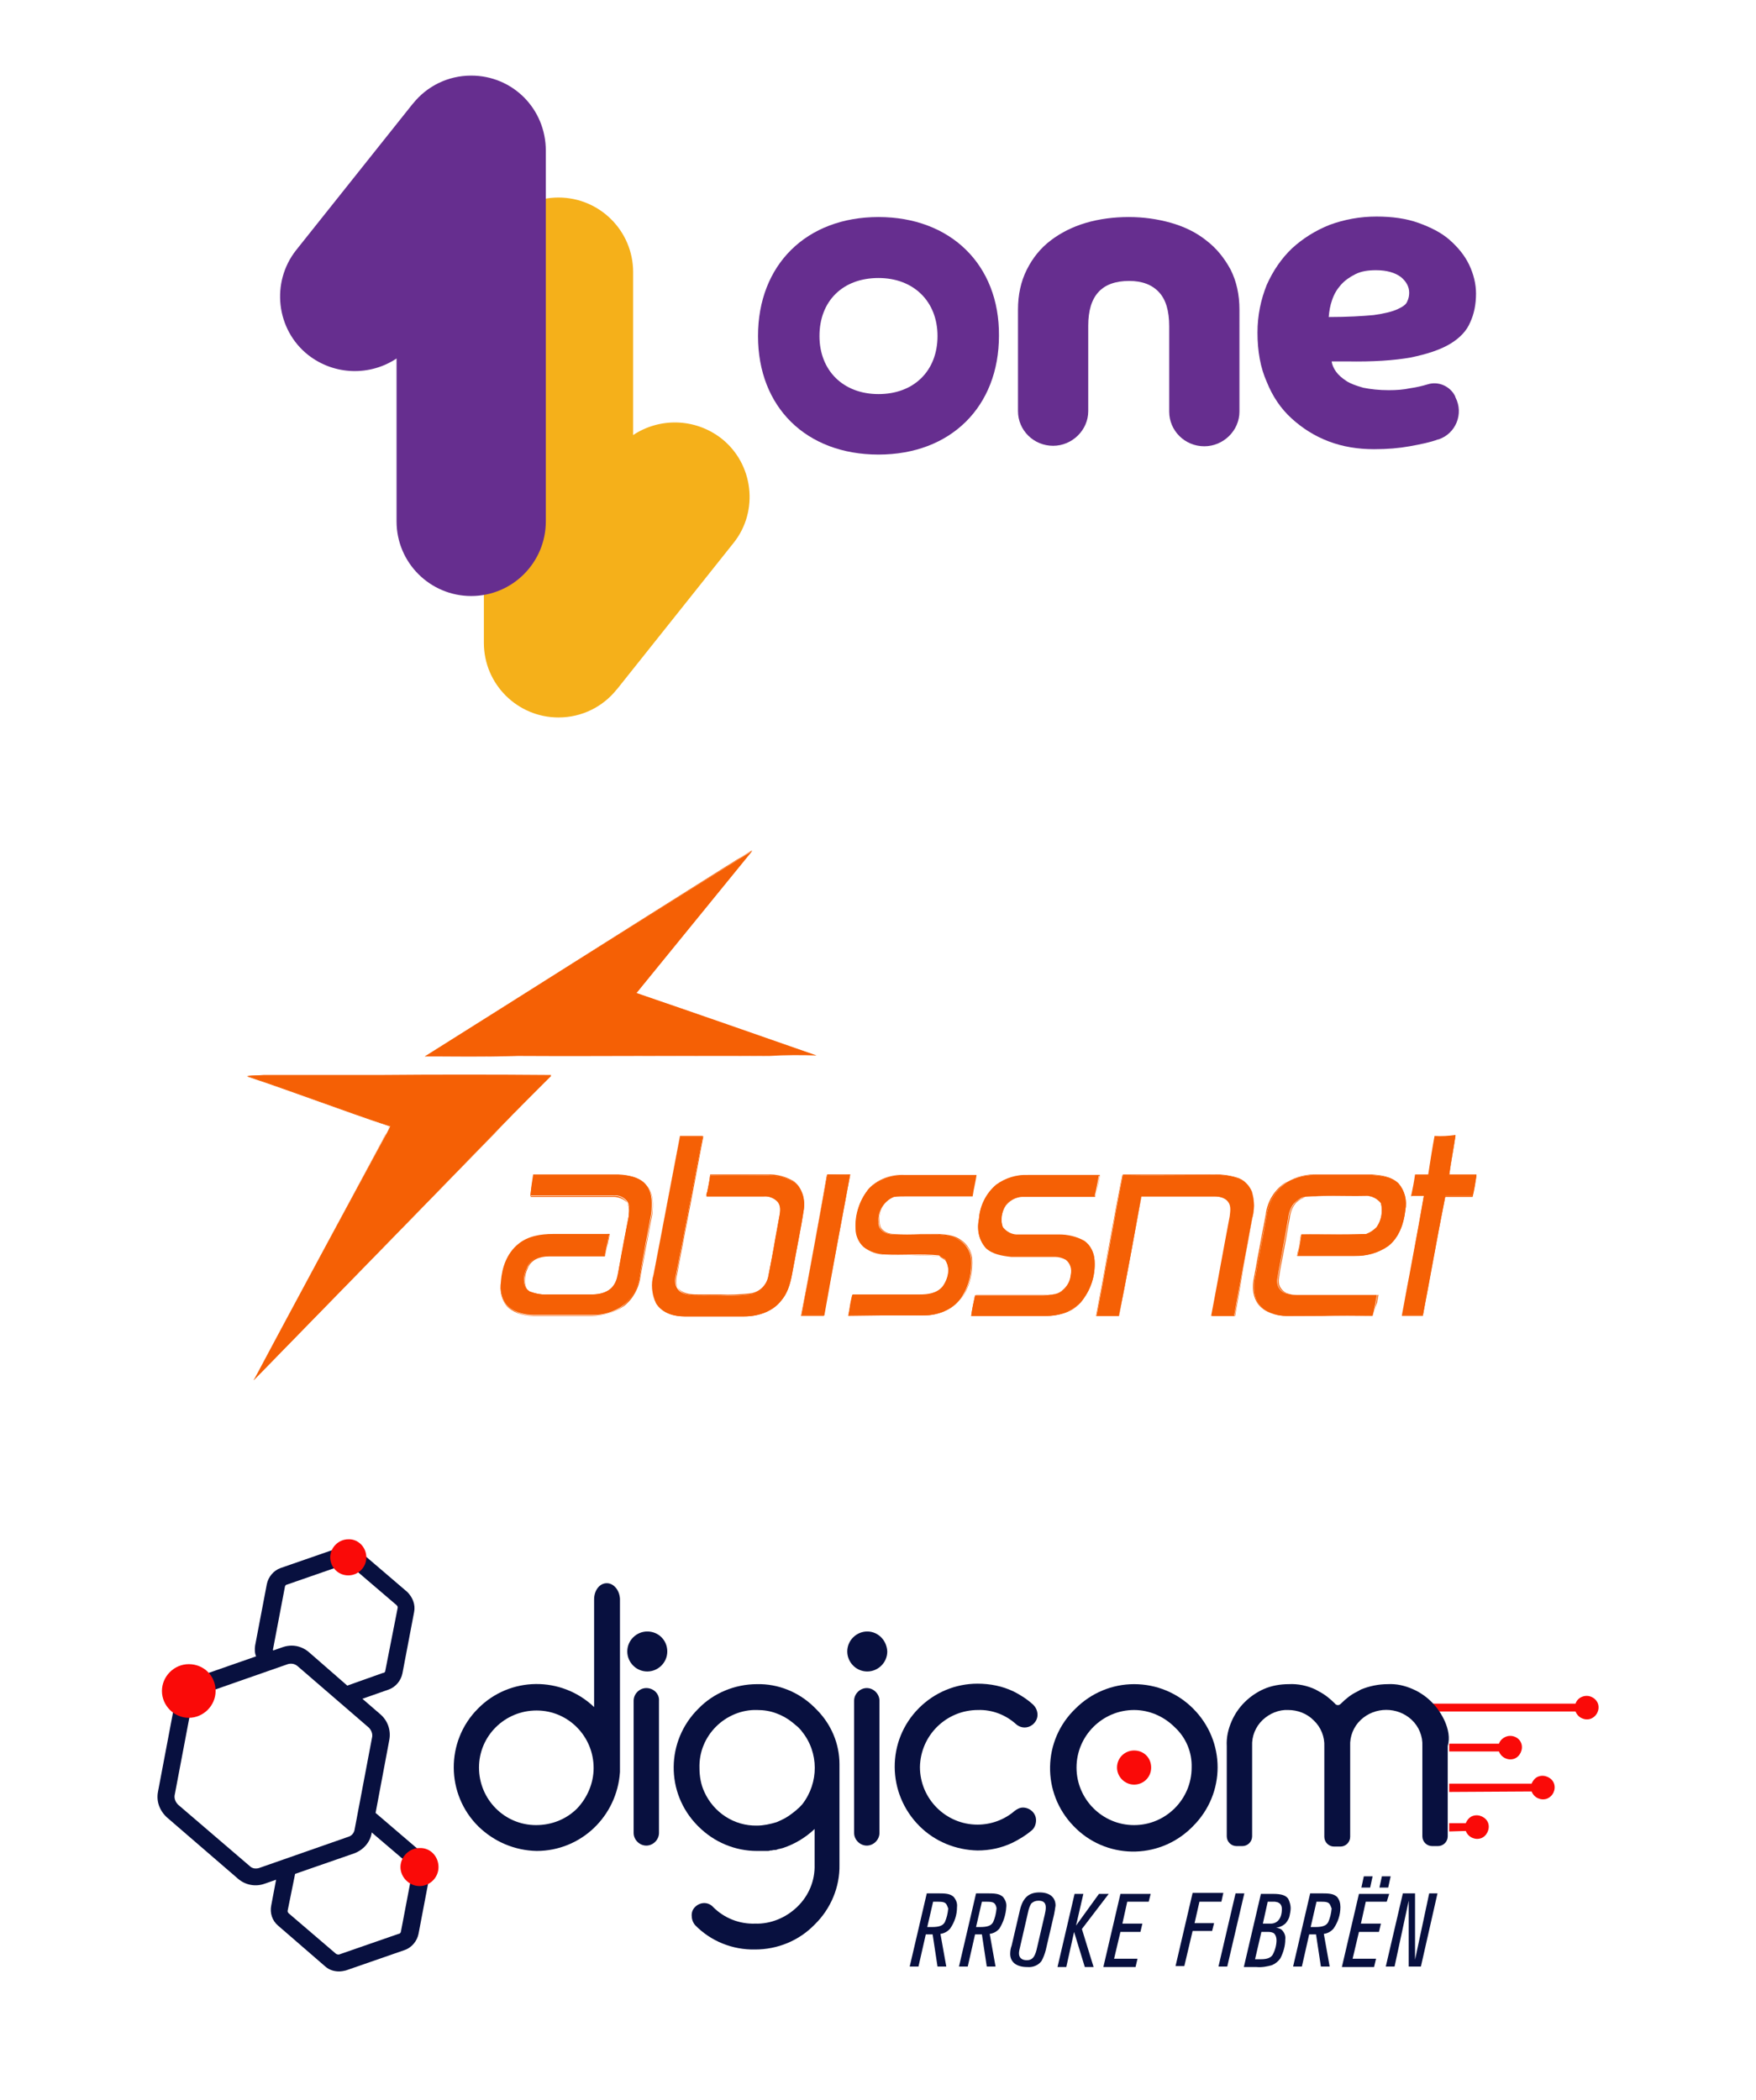
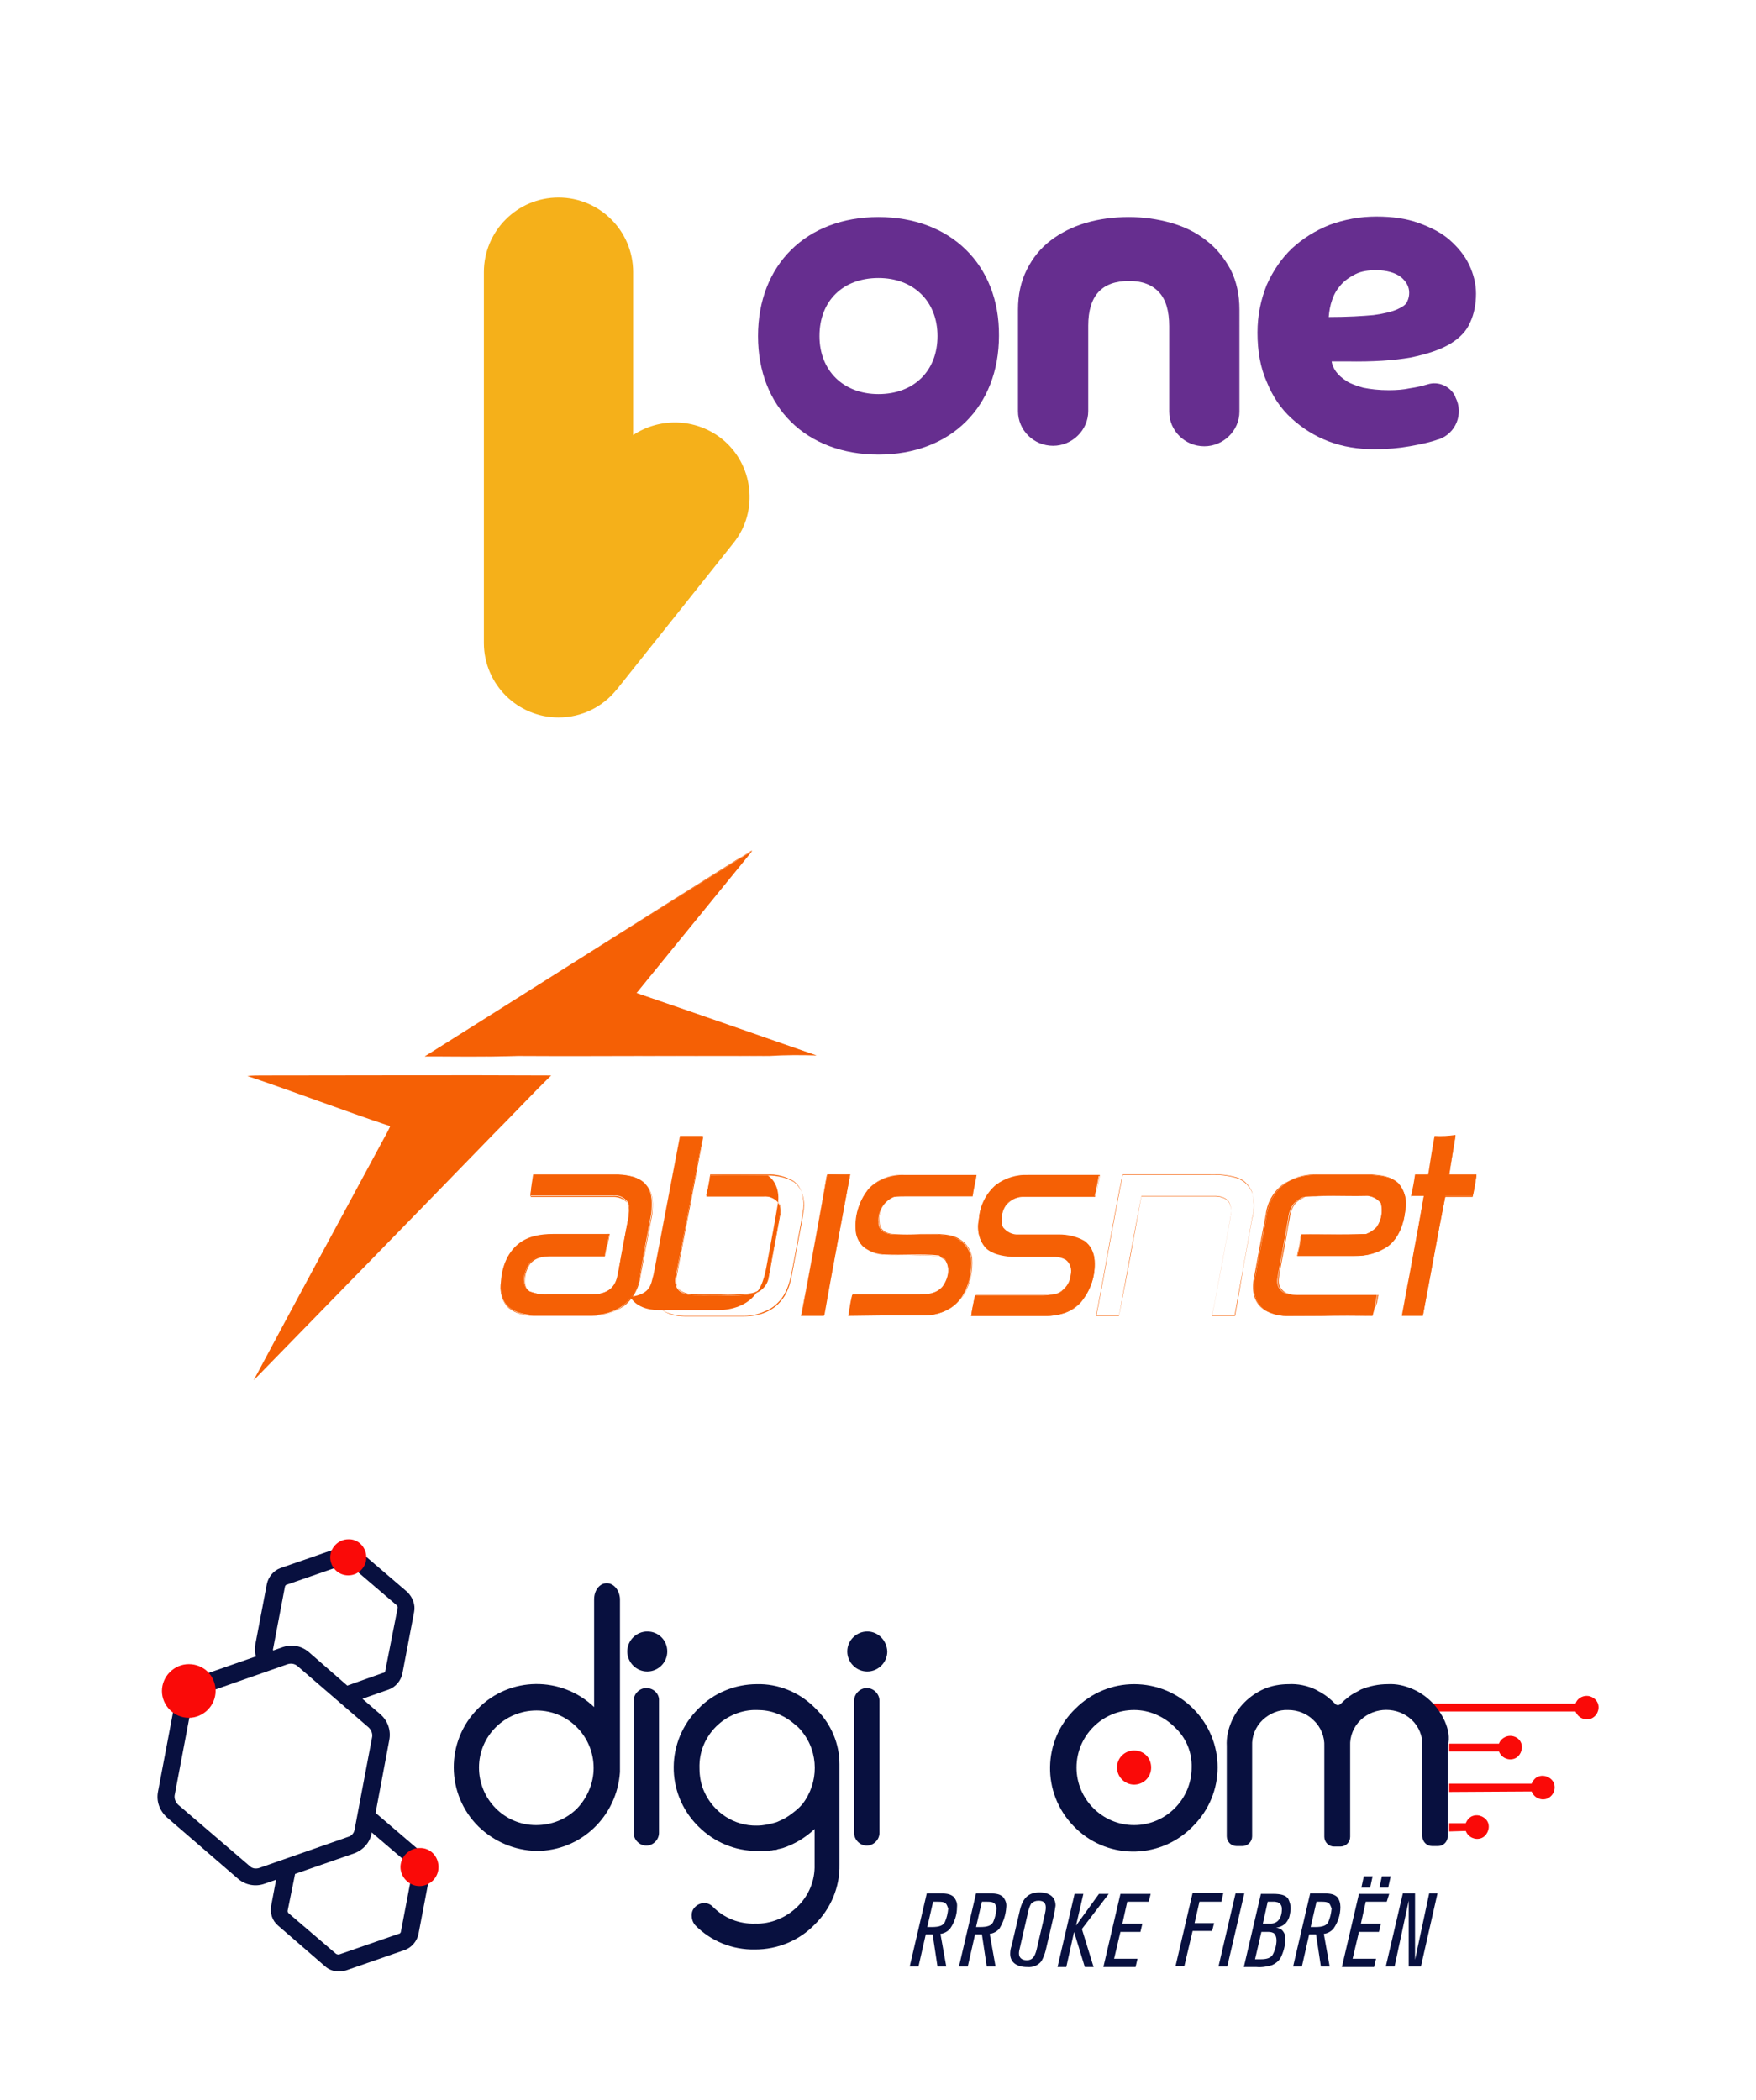
<svg xmlns="http://www.w3.org/2000/svg" version="1.1" id="Layer_1" x="0px" y="0px" viewBox="0 0 360 430.5" style="enable-background:new 0 0 360 430.5;" xml:space="preserve">
  <style type="text/css">
	.st0{fill:#EE3023;}
	.st1{fill:#F5B01A;}
	.st2{fill:#662E8F;}
	.st3{fill:#F56005;}
	.st4{fill:#FA0A08;}
	.st5{fill:#08103F;}
</style>
  <g id="vodafone" transform="translate(-591.139 -418)">
    <path id="Exclusion_1" class="st0" d="M1181.3,516.9c-21.9,0-39.7-17.8-39.7-39.7c0-10.5,4.2-20.6,11.6-28.1   c15.5-15.5,40.7-15.5,56.2,0c15.5,15.5,15.5,40.7,0,56.2l0,0C1202,512.7,1191.9,516.9,1181.3,516.9z M1195.5,440.9   c-8.1,0-17.3,3.5-24,9.1c-7.4,6.1-12.2,16-12.1,25.1c0.1,15,11.6,24.2,22.3,24.2h0.1c11.8,0,21.3-9.4,21.4-21.2   c0-10.7-6-17.5-17.6-20.3c0-0.2-0.1-0.4-0.1-0.6c0.1-7.7,5.5-14.2,13-15.9C1197.4,441,1196.5,440.9,1195.5,440.9z" />
    <g id="Group_4211" transform="translate(684.116 433.293)">
      <path id="Path_8709" class="st0" d="M562.6,60.3l-12.1-29h7.9l7.6,19.2l7.3-19.2h7.6l-11.8,29H562.6z" />
      <path id="Path_8710" class="st0" d="M602,45.7c0-1.2-0.1-2.3-0.4-3.4c-0.2-1-0.7-2-1.3-2.8c-0.5-0.8-1.2-1.4-2-1.9    c-0.9-0.5-1.8-0.7-2.8-0.7c-1,0-2,0.2-2.8,0.7c-0.8,0.5-1.5,1.1-2,1.9c-0.6,0.8-1,1.8-1.3,2.8c-0.6,2.3-0.6,4.6,0,6.9    c0.2,1,0.7,1.9,1.2,2.8c0.5,0.8,1.2,1.4,2.1,1.9c0.9,0.5,1.9,0.7,2.9,0.7c1,0,2-0.2,2.8-0.7c0.8-0.5,1.5-1.1,2-1.9    c0.6-0.9,1-1.8,1.3-2.8C601.9,48,602,46.9,602,45.7 M609.4,45.7c0,1.9-0.3,3.8-0.9,5.6c-0.6,1.8-1.4,3.4-2.6,4.9    c-1.2,1.5-2.6,2.7-4.3,3.5c-1.9,0.9-4,1.4-6.1,1.3c-2.1,0-4.2-0.4-6.1-1.3c-1.7-0.8-3.2-2-4.3-3.5c-1.1-1.5-2-3.1-2.6-4.9    c-0.6-1.8-0.9-3.7-0.9-5.6c0-1.9,0.3-3.7,0.9-5.5c0.6-1.8,1.4-3.4,2.6-4.8c1.2-1.4,2.7-2.6,4.3-3.4c1.9-0.9,4-1.3,6.1-1.3    c2.1,0,4.2,0.4,6.1,1.3c1.7,0.8,3.1,2,4.3,3.4c1.2,1.4,2.1,3.1,2.6,4.8C609.1,42,609.4,43.8,609.4,45.7" />
      <path id="Path_8711" class="st0" d="M631.8,37.7c-1.3-0.5-2.6-0.8-4-0.8c-1.1,0-2.3,0.2-3.3,0.7c-0.9,0.5-1.7,1.1-2.3,2    c-0.6,0.8-1.1,1.8-1.3,2.8c-0.3,1-0.5,2.1-0.5,3.2c0,1.2,0.1,2.3,0.4,3.5c0.2,1,0.6,2,1.2,2.9c0.5,0.8,1.2,1.5,2,2    c0.9,0.5,1.9,0.8,2.9,0.8c1,0,1.9-0.3,2.8-0.8c0.8-0.4,1.5-1,2-1.8L631.8,37.7z M632.4,60.3l-0.3-2.2c-0.8,0.8-1.7,1.5-2.7,2    c-1.2,0.6-2.6,0.9-4,0.9c-1.8,0-3.7-0.4-5.3-1.3c-1.5-0.8-2.8-2-3.8-3.4c-1.1-1.5-1.9-3.1-2.4-4.9c-0.5-1.9-0.8-3.8-0.8-5.8    c0-1.9,0.3-3.7,0.8-5.5c0.5-1.8,1.4-3.4,2.5-4.8c1.2-1.4,2.6-2.6,4.3-3.4c1.9-0.9,4-1.3,6.1-1.3c1.7,0,3.3,0.3,4.9,0.8V20.2h7.5    v40.1L632.4,60.3z" />
      <path id="Path_8712" class="st0" d="M660.2,46.7c-0.8,0-1.6,0.1-2.5,0.2s-1.7,0.2-2.4,0.4c-1.3,0.1-2.5,0.7-3.4,1.7    c-0.6,0.7-0.9,1.6-0.9,2.6c0,0.9,0.4,1.8,1.1,2.3c0.9,0.6,1.9,0.9,3,0.9c1,0,1.9-0.2,2.8-0.6c0.9-0.4,1.6-0.9,2.3-1.5L660.2,46.7z     M660.8,60.3l-0.3-2.2c-0.9,0.9-1.9,1.6-3.1,2.1c-1.3,0.5-2.7,0.8-4.1,0.8c-1.2,0-2.4-0.2-3.6-0.6c-1.1-0.4-2.2-1-3.1-1.8    c-1.9-1.7-3-4.2-3-6.8c0-1.3,0.3-2.6,0.8-3.8c0.5-1.1,1.3-2,2.3-2.8c1-0.8,2.1-1.4,3.3-1.9c1.3-0.5,2.6-0.9,3.9-1.1    c1-0.2,2.1-0.4,3.2-0.4c1.1-0.1,2.1-0.2,2.9-0.3v-0.4c0.1-1.3-0.3-2.5-1.2-3.4c-1-0.7-2.2-1.1-3.4-1c-0.8,0-1.6,0.1-2.4,0.3    c-0.7,0.2-1.4,0.4-2.1,0.7c-0.6,0.3-1.1,0.6-1.6,0.9c-0.4,0.2-0.8,0.5-1.1,0.8l-2.5-5.2c0.5-0.4,1-0.7,1.5-1    c0.8-0.5,1.6-0.8,2.4-1.2c1-0.4,2.1-0.7,3.2-1c1.3-0.3,2.5-0.4,3.8-0.4c1.5,0,3,0.2,4.4,0.6c1.3,0.4,2.4,1.1,3.4,2    c1,1,1.8,2.1,2.3,3.4c0.6,1.6,0.9,3.3,0.8,5v18.6L660.8,60.3z" />
      <path id="Path_8713" class="st0" d="M690.7,26.8c-0.5-0.2-0.9-0.4-1.4-0.5c-0.9-0.2-1.9-0.4-2.8-0.3c-1,0-1.9,0.3-2.6,0.9    c-0.8,0.8-1.2,1.9-1.1,3v1.4h6.3v6h-6.2v23h-7.5v-23h-3.8v-6h3.8v-1.6c0-1.6,0.2-3.2,0.7-4.8c0.4-1.2,1.1-2.3,2-3.2    c0.9-0.8,1.9-1.4,3-1.8c1.2-0.4,2.5-0.6,3.8-0.6c1.5,0,3,0.1,4.5,0.5c0.7,0.2,1.4,0.4,2.1,0.7L690.7,26.8z" />
      <path id="Path_8714" class="st0" d="M711,45.7c0-1.2-0.1-2.3-0.4-3.4c-0.2-1-0.7-2-1.3-2.8c-0.5-0.8-1.2-1.4-2-1.9    c-1.8-0.9-3.9-0.9-5.7,0c-0.8,0.5-1.5,1.1-2.1,1.9c-0.6,0.8-1,1.8-1.3,2.8c-0.6,2.3-0.6,4.6,0,6.9c0.3,1,0.7,1.9,1.2,2.8    c0.5,0.8,1.2,1.4,2,1.9c0.9,0.5,1.9,0.7,2.9,0.7c1,0,2-0.2,2.8-0.7c0.8-0.5,1.5-1.1,2-1.9c0.6-0.9,1-1.8,1.3-2.8    C710.9,48,711,46.9,711,45.7 M718.3,45.7c0,1.9-0.3,3.8-0.9,5.6c-0.6,1.8-1.4,3.4-2.6,4.9c-1.2,1.5-2.6,2.7-4.3,3.5    c-1.9,0.9-4,1.4-6.1,1.3c-2.1,0-4.2-0.4-6.1-1.3c-1.7-0.8-3.2-2-4.3-3.5c-1.1-1.5-2-3.1-2.6-4.9c-0.6-1.8-0.9-3.7-0.9-5.6    c0-1.9,0.3-3.7,0.9-5.5c0.6-1.8,1.4-3.4,2.6-4.8c1.2-1.4,2.7-2.6,4.3-3.4c1.9-0.9,4-1.3,6.1-1.3c2.1,0,4.2,0.4,6.1,1.3    c1.7,0.8,3.1,2,4.3,3.4c1.2,1.4,2.1,3.1,2.6,4.8C718,42,718.3,43.8,718.3,45.7" />
      <path id="Path_8715" class="st0" d="M741.5,60.3V43.8c0.1-1.8-0.4-3.6-1.4-5.1c-0.9-1.2-2.4-1.9-3.9-1.8c-1.1,0-2.2,0.3-3.2,0.9    c-0.9,0.6-1.8,1.2-2.6,2v20.6H723v-29h6.8l0.4,2.3c2.4-1.9,5.3-3,8.4-3c1.4,0,2.9,0.2,4.2,0.7c1.3,0.5,2.4,1.2,3.3,2.2    c1,1.1,1.7,2.5,2.1,3.9c0.5,1.9,0.8,3.8,0.8,5.8v17.1H741.5z" />
      <path id="Path_8716" class="st0" d="M772.1,42.4c-0.1-0.9-0.3-1.8-0.6-2.6c-0.3-0.7-0.7-1.3-1.3-1.8c-0.9-0.9-2.1-1.4-3.4-1.4    c-1.4,0-2.7,0.5-3.7,1.4c-1.2,1.1-2,2.7-2.1,4.3L772.1,42.4z M760.9,47.7c0.2,2.4,0.9,4.2,2.3,5.3c1.5,1.1,3.4,1.7,5.3,1.6    c1,0,1.9-0.1,2.8-0.3c0.8-0.2,1.6-0.4,2.4-0.7c0.6-0.2,1.2-0.5,1.8-0.8c0.4-0.2,0.8-0.5,1.1-0.8l2,6.1c-0.3,0.2-0.7,0.5-1.4,0.8    c-0.7,0.4-1.5,0.7-2.3,1c-1.1,0.3-2.2,0.6-3.2,0.8c-1.4,0.2-2.7,0.3-4.1,0.3c-1.8,0-3.7-0.3-5.4-0.9c-1.7-0.6-3.2-1.5-4.5-2.8    c-1.3-1.3-2.4-2.9-3.1-4.7c-0.8-2.2-1.2-4.4-1.1-6.7c0-2.2,0.3-4.4,1.1-6.5c0.6-1.8,1.6-3.4,2.9-4.8c1.2-1.3,2.7-2.3,4.3-2.9    c1.6-0.7,3.4-1,5.2-1c1.7,0,3.5,0.3,5.1,0.9c1.6,0.6,2.9,1.6,4.1,2.8c1.2,1.4,2.2,3.1,2.7,4.9c0.7,2.3,1,4.7,1,7.2v1.3L760.9,47.7    z" />
    </g>
  </g>
  <g>
    <path class="st1" d="M147.9,89.9c-5.4-4.2-12.7-4.3-18.1-0.7V55.8c0-8.5-6.9-15.3-15.3-15.3c-8.5,0-15.3,6.9-15.3,15.3v76   c0,8.5,6.9,15.3,15.3,15.3c4.8,0,9.1-2.2,11.9-5.7c0,0,0.1-0.1,0.1-0.1l23.9-30C155.6,104.8,154.5,95.1,147.9,89.9" />
-     <path class="st2" d="M96.6,15.5c-4.8,0-9.1,2.2-11.9,5.7c0,0-0.1,0.1-0.1,0.1l-23.9,30c-5.2,6.6-4.1,16.3,2.5,21.5   c5.4,4.2,12.7,4.3,18.1,0.7v33.4c0,8.5,6.9,15.3,15.3,15.3c8.5,0,15.3-6.9,15.3-15.3v-76C111.9,22.3,105.1,15.5,96.6,15.5" />
    <path class="st2" d="M180.1,80.8c-7.2,0-12.1-4.8-12.1-11.9c0-7.2,4.8-11.9,12.1-11.9c7.2,0,12.1,4.8,12.1,11.9   C192.2,76,187.4,80.8,180.1,80.8 M180.1,44.5c-14.8,0-24.7,9.8-24.7,24.4c0,14.6,9.9,24.3,24.7,24.3c14.8,0,24.7-9.8,24.7-24.4   C204.9,54.3,194.9,44.5,180.1,44.5" />
    <path class="st2" d="M247.3,49.3c-2-1.6-4.4-2.8-7.2-3.6c-2.8-0.8-5.7-1.2-8.7-1.2c-3.1,0-6.1,0.4-8.8,1.2c-2.7,0.8-5.1,2-7.2,3.6   c-2.1,1.6-3.7,3.6-4.9,6c-1.2,2.4-1.8,5.1-1.8,8.2v20.8c0,3.9,3.2,7.1,7.2,7.1c3.9,0,7.2-3.2,7.2-7.1V66.8c0-6.2,2.8-9.2,8.4-9.2   c2.7,0,4.7,0.8,6.1,2.3c1.4,1.5,2.1,3.8,2.1,7v17.5c0,3.9,3.2,7.1,7.2,7.1h0c3.9,0,7.2-3.2,7.2-7.1V63.5c0-3.1-0.6-5.8-1.8-8.2   C251,52.9,249.4,50.9,247.3,49.3" />
    <path class="st2" d="M272.4,65c0.1-1.2,0.3-2.4,0.7-3.5c0.4-1.2,1-2.2,1.8-3.1c0.8-0.9,1.8-1.6,3-2.2c1.2-0.6,2.6-0.8,4.2-0.8   c2.2,0,3.9,0.5,5.1,1.4c1.1,0.9,1.7,2,1.7,3.2c0,0.6-0.1,1.2-0.4,1.8c-0.2,0.6-0.9,1.1-2,1.6c-1.1,0.5-2.7,0.9-4.9,1.2   C279.4,64.8,276.4,65,272.4,65 M289.2,73.3c3.4-0.7,6.1-1.6,8.1-2.8c2-1.2,3.4-2.7,4.1-4.4c0.8-1.7,1.2-3.7,1.2-5.9   c0-2-0.5-4-1.4-5.9c-0.9-1.9-2.3-3.6-4-5.1c-1.7-1.5-3.9-2.6-6.4-3.5c-2.5-0.9-5.4-1.3-8.6-1.3c-3.4,0-6.6,0.6-9.6,1.7   c-3,1.2-5.5,2.8-7.7,4.8c-2.2,2.1-3.9,4.6-5.2,7.5c-1.2,3-1.9,6.2-1.9,9.8c0,3.8,0.6,7.2,1.9,10.1c1.2,3,2.9,5.5,5.1,7.5   c2.2,2,4.7,3.6,7.6,4.7c2.9,1.1,6,1.6,9.3,1.6c2.7,0,5.1-0.2,7.3-0.6c2.2-0.4,4.2-0.8,5.8-1.4c0,0,0,0,0.1,0   c3.6-1.2,5.2-5.3,3.5-8.6l-0.1-0.3c-1-2-3.4-3.1-5.6-2.4l0,0c-1,0.3-2.2,0.6-3.6,0.8c-1.4,0.3-2.8,0.4-4.4,0.4   c-2,0-3.7-0.2-5.2-0.5c-1.4-0.4-2.6-0.8-3.5-1.4c-0.9-0.6-1.6-1.2-2.1-1.9c-0.5-0.7-0.8-1.4-0.9-2.1h3.1   C281.5,74.2,285.8,73.9,289.2,73.3" />
  </g>
  <g id="XMLID_1118_" transform="translate(0 0)">
    <path id="XMLID_1158_" class="st3" d="M149,177.7c1.7-1,3.4-2.2,5.2-3.2c-7.9,9.7-15.8,19.4-23.7,29.1c12.3,4.2,24.6,8.5,36.9,12.8   c-3.2-0.1-6.4-0.1-9.7,0.1c-17.1-0.1-34.3,0.1-51.5,0c-6.4,0.2-12.7,0.1-19.1,0.1C107.8,203.6,128.4,190.6,149,177.7" />
    <path id="XMLID_1155_" class="st3" d="M97.5,216.6c-1.7,0-3.5,0-5.2,0c-1.7,0-3.5,0-5.2,0h-0.1l0.1,0c10.3-6.5,20.8-13.1,30.9-19.5   c10.1-6.4,20.6-13,30.9-19.5l0,0c0.9-0.5,1.7-1.1,2.6-1.6s1.7-1.1,2.6-1.6l0.1,0l-0.1,0.1c-2.6,3.2-5.3,6.5-7.9,9.7   c-5.2,6.4-10.5,12.9-15.8,19.4c6.1,2.1,12.4,4.3,18.4,6.4c6.1,2.1,12.3,4.3,18.5,6.4l0.1,0h-0.1c-2.9-0.1-6.3-0.1-9.7,0.1   c-9.4,0-18.9,0-28.1,0c-7.7,0-15.6,0-23.4,0C103.3,216.6,100.4,216.6,97.5,216.6 M87.2,216.6c1.7,0,3.5,0,5.1,0   c4.5,0,9.2,0,13.9-0.1c7.8,0,15.7,0,23.4,0c9.2,0,18.7-0.1,28.1,0c3.3-0.2,6.6-0.2,9.5-0.1c-6.1-2.1-12.4-4.3-18.4-6.4   c-6.1-2.1-12.3-4.3-18.5-6.4l0,0v0c5.3-6.4,10.7-13,15.8-19.4c2.6-3.2,5.2-6.4,7.8-9.6c-0.8,0.5-1.7,1-2.5,1.6   c-0.9,0.5-1.7,1.1-2.6,1.6c-10.3,6.5-20.8,13.1-30.9,19.5C108,203.5,97.5,210.1,87.2,216.6" />
    <path id="XMLID_1154_" class="st3" d="M50.7,220.6c1.1-0.1,2.2-0.1,3.2-0.1c19.7,0,39.4-0.1,59.1,0c-4,3.9-7.8,8-11.8,12   C84.8,249.4,68.4,266.2,52,283c8.8-16.5,17.7-32.9,26.6-49.4c0.5-0.9,1-1.8,1.4-2.7C70.1,227.6,60.5,223.9,50.7,220.6" />
-     <path id="XMLID_1151_" class="st3" d="M51.9,283.1L52,283c4.9-9.2,9.9-18.4,14.7-27.4c3.9-7.2,7.9-14.7,11.8-22   c0.1-0.3,0.3-0.5,0.4-0.8c0.4-0.6,0.7-1.3,0.9-1.9c-4.9-1.6-9.8-3.4-14.6-5.1s-9.7-3.5-14.6-5.1l-0.1,0l0.1,0   c1.1-0.1,2.2-0.1,3.3-0.1c7.9,0,15.9,0,23.6,0c11.6,0,23.6,0,35.4,0h0.1l0,0c-2.2,2.2-4.5,4.5-6.7,6.7c-1.7,1.7-3.4,3.5-5.1,5.3   C84.8,249.4,68.1,266.5,51.9,283.1L51.9,283.1z M50.8,220.6c4.9,1.6,9.8,3.4,14.5,5.1c4.8,1.7,9.7,3.5,14.6,5.1h0l0,0   c-0.3,0.7-0.6,1.3-0.9,1.9l-0.4,0.8c-3.9,7.3-7.9,14.8-11.8,22c-4.8,8.9-9.8,18.2-14.7,27.3c16.1-16.5,32.8-33.6,49.2-50.4   c1.7-1.7,3.5-3.5,5.1-5.3c2.1-2.2,4.4-4.5,6.6-6.7c-11.8-0.1-23.8-0.1-35.4,0c-7.7,0-15.8,0-23.6,0   C52.9,220.5,51.9,220.5,50.8,220.6" />
    <path id="XMLID_1150_" class="st3" d="M294.1,232.9c1.4,0.1,2.9,0,4.3-0.2c-0.4,2.7-0.9,5.4-1.3,8.1h5.6c-0.2,1.5-0.5,2.9-0.8,4.4   h-5.6c-1.6,8.2-3,16.4-4.6,24.5h-4.3c1.5-8.2,3.1-16.4,4.5-24.5h-2.6c0.3-1.4,0.6-2.9,0.8-4.4h2.7   C293.2,238.2,293.6,235.6,294.1,232.9" />
    <path id="XMLID_1147_" class="st3" d="M291.7,269.8h-4.3v0c0.5-2.8,1-5.7,1.6-8.4c1-5.3,2-10.7,2.9-16.1h-2.6v0   c0.1-0.4,0.2-0.8,0.3-1.2c0.2-1,0.4-2.1,0.6-3.1v0h2.7c0.2-1.3,0.4-2.6,0.6-3.9c0.2-1.3,0.4-2.6,0.6-4v0h0c0.5,0,0.9,0,1.4,0   c1,0.1,2,0,2.9-0.2l0,0v0c-0.4,2.6-0.9,5.3-1.3,8.1h5.6v0c-0.2,1.4-0.4,2.8-0.8,4.4v0h-5.6C294.6,253.8,293.1,262,291.7,269.8   L291.7,269.8z M287.4,269.7h4.2c1.4-7.7,2.9-16,4.6-24.5v0h5.6c0.3-1.6,0.6-3,0.8-4.3H297v0c0.5-2.7,0.9-5.4,1.3-8   c-1,0.2-1.9,0.2-2.9,0.2c-0.4,0-0.9,0-1.3,0c-0.2,1.3-0.4,2.6-0.6,3.9c-0.2,1.3-0.4,2.6-0.6,4v0h-2.7c-0.2,1-0.4,2.1-0.6,3.1   c-0.1,0.4-0.2,0.8-0.2,1.2h2.6v0c-0.9,5.4-2,10.9-3,16.1C288.5,264.1,287.9,266.9,287.4,269.7" />
-     <path id="XMLID_1146_" class="st3" d="M134,261.3c1.8-9.5,3.6-18.9,5.4-28.3h4.7c-1.9,9.4-3.6,18.9-5.5,28.3   c-0.3,1.2-0.3,2.5,0.7,3.4c1.4,1.1,3.3,0.8,5,0.9c3.1-0.1,6.3,0.2,9.4-0.2c1.9-0.2,3.4-1.6,3.8-3.5c0.8-4.2,1.6-8.4,2.3-12.5   c0.2-1,0.3-2.3-0.5-3.1c-0.7-0.7-1.7-1.1-2.8-1h-11.7c0.3-1.4,0.6-2.8,0.8-4.3c3.9-0.1,7.8,0,11.8,0c1.8-0.1,3.7,0.4,5.3,1.3   c1.8,1.2,2.4,3.6,2.1,5.6c-0.6,3.7-1.3,7.4-2,11.1c-0.5,2.6-0.8,5.5-2.6,7.6c-1.7,2.3-4.8,3.3-7.6,3.3h-12.3   c-2.2,0-4.6-0.7-5.8-2.7C133.6,265.3,133.4,263.2,134,261.3" />
+     <path id="XMLID_1146_" class="st3" d="M134,261.3c1.8-9.5,3.6-18.9,5.4-28.3h4.7c-1.9,9.4-3.6,18.9-5.5,28.3   c-0.3,1.2-0.3,2.5,0.7,3.4c1.4,1.1,3.3,0.8,5,0.9c3.1-0.1,6.3,0.2,9.4-0.2c1.9-0.2,3.4-1.6,3.8-3.5c0.8-4.2,1.6-8.4,2.3-12.5   c0.2-1,0.3-2.3-0.5-3.1c-0.7-0.7-1.7-1.1-2.8-1h-11.7c0.3-1.4,0.6-2.8,0.8-4.3c3.9-0.1,7.8,0,11.8,0c1.8,1.2,2.4,3.6,2.1,5.6c-0.6,3.7-1.3,7.4-2,11.1c-0.5,2.6-0.8,5.5-2.6,7.6c-1.7,2.3-4.8,3.3-7.6,3.3h-12.3   c-2.2,0-4.6-0.7-5.8-2.7C133.6,265.3,133.4,263.2,134,261.3" />
    <path id="XMLID_1143_" class="st3" d="M152.6,269.8h-12.3c-1.1,0-2.2-0.2-3.3-0.6c-1.1-0.4-1.9-1.1-2.5-2.1c-0.8-1.5-1-3.4-0.5-5.8   c0.9-4.7,1.8-9.5,2.7-14.2s1.8-9.4,2.7-14.2v0h4.7v0c-1.2,6.1-2.4,12.3-3.5,18.3c-0.6,3.3-1.3,6.7-1.9,10c-0.2,0.9-0.4,2.4,0.7,3.3   c1.1,0.9,2.6,0.9,3.9,0.9c0.3,0,0.7,0,1,0c1.1,0,2.3,0,3.4,0c2,0.1,4,0,6-0.2c1.9-0.2,3.4-1.6,3.8-3.5c0.5-2.5,1-5.1,1.4-7.6   c0.3-1.6,0.6-3.3,0.9-4.9c0.3-1.4,0.2-2.5-0.5-3.1c-0.7-0.7-1.7-1.1-2.8-1h-11.7v0c0-0.3,0.1-0.6,0.2-0.8c0.2-1.1,0.5-2.3,0.6-3.5   v0h0c2.2,0,4.5,0,6.7,0c1.7,0,3.4,0,5,0c1.8-0.1,3.7,0.4,5.3,1.3c0.9,0.6,1.5,1.5,1.8,2.5c0.3,1,0.4,2.1,0.3,3.1   c-0.3,2.1-0.7,4.2-1.1,6.3c-0.3,1.6-0.6,3.2-0.9,4.8c-0.1,0.3-0.1,0.7-0.2,1c-0.4,2.3-0.9,4.7-2.4,6.6c-0.9,1.1-2,2-3.4,2.5   C155.4,269.5,154,269.8,152.6,269.8 M139.4,233c-0.9,4.7-1.8,9.5-2.7,14.2c-0.9,4.6-1.8,9.4-2.7,14.2l0,0c-0.5,2.4-0.3,4.3,0.5,5.8   c1.4,2.3,4.2,2.7,5.8,2.7h12.3c3.2,0,6-1.2,7.6-3.3c1.6-1.9,2-4.3,2.4-6.6c0.1-0.3,0.1-0.7,0.2-1c0.3-1.6,0.6-3.3,0.9-4.8   c0.4-2,0.8-4.2,1.1-6.3c0.2-1.8-0.2-4.2-2.1-5.6c-1.6-0.9-3.4-1.3-5.3-1.3c-1.7,0-3.4,0-5,0c-2.2,0-4.5,0-6.7,0   c-0.1,1.2-0.4,2.4-0.6,3.5c0,0.3-0.1,0.5-0.2,0.8h11.7c1-0.1,2,0.3,2.8,1c0.7,0.6,0.9,1.7,0.5,3.1c-0.3,1.6-0.6,3.3-0.9,4.9   c-0.5,2.5-0.9,5.1-1.4,7.6c-0.3,1.9-1.9,3.3-3.8,3.5c-2,0.2-4,0.2-6,0.2c-1.1,0-2.3,0-3.4,0c-0.3,0-0.7,0-1,0c-1.4,0-2.8,0-3.9-0.9   c-1.1-0.9-0.9-2.5-0.7-3.4c0.6-3.3,1.3-6.7,1.9-10c1.2-6,2.3-12.2,3.5-18.3L139.4,233L139.4,233z" />
    <path id="XMLID_1142_" class="st3" d="M109.3,240.8h17.5c2.1,0.1,4.5,0.6,5.8,2.3c1.2,1.6,1.1,3.8,0.9,5.8   c-0.8,4.2-1.6,8.4-2.3,12.6c-0.3,2.4-1.5,4.6-3.4,6.1c-1.9,1.4-4.2,2.1-6.5,2h-11.9c-2,0-4.2-0.6-5.6-2.1c-1-1.4-1.3-3.1-1.1-4.8   c0.2-2.8,1.2-5.7,3.5-7.6c2-1.7,4.7-2.1,7.2-2.1h11.5c-0.3,1.5-0.6,2.9-0.9,4.4c-3.8,0-7.6,0-11.4,0c-1.8,0-3.8,0.6-4.5,2.4   c-0.8,1.6-1.2,3.9,0.5,5c1.3,0.5,2.7,0.7,4,0.6c2.9,0,5.8,0,8.8,0c1.5,0,3.2-0.4,4.2-1.6c0.9-1,1-2.5,1.3-3.8   c0.6-3.6,1.3-7.1,2-10.7c0.1-1,0.3-2.3-0.4-3.1c-0.7-0.8-1.7-1.2-2.7-1.1h-17C108.8,243.7,109.1,242.3,109.3,240.8" />
    <path id="XMLID_1139_" class="st3" d="M121.3,269.8h-11.9c-2.4,0-4.4-0.8-5.6-2.1c-1-1.4-1.4-3.1-1.1-4.8c0.1-1.4,0.4-2.8,1-4.2   c0.5-1.3,1.4-2.5,2.5-3.4c1.7-1.4,4-2.1,7.2-2.1h11.5v0c-0.2,0.7-0.3,1.4-0.4,2.1c-0.1,0.7-0.3,1.5-0.5,2.3v0h0c-2.5,0-5.1,0-7.6,0   c-1.2,0-2.5,0-3.8,0h-0.1c-1.7,0-3.6,0.6-4.3,2.4c-0.4,0.8-0.6,1.7-0.6,2.7c0,0.9,0.4,1.8,1.1,2.3c1.1,0.5,2.4,0.7,3.6,0.6   c0.1,0,0.3,0,0.4,0c1.5,0,2.9,0,4.4,0s2.9,0,4.4,0c2,0,3.4-0.6,4.2-1.6c0.7-0.9,1.1-2,1.2-3.1c0-0.2,0.1-0.5,0.1-0.7   c0.6-3.5,1.3-7.2,2-10.6l0,0c0-0.1,0-0.2,0-0.3c0.1-0.9,0.2-2-0.5-2.8c-0.7-0.7-1.7-1.1-2.7-1.1h-17v0c0.1-1.4,0.4-2.7,0.7-4.1   l0-0.3h17.5c2.8,0.1,4.7,0.9,5.8,2.3c1.2,1.6,1.1,3.7,0.9,5.8c-0.4,2.1-0.8,4.2-1.2,6.3c-0.4,2.1-0.8,4.2-1.2,6.3   c-0.3,2.4-1.5,4.6-3.4,6.1C125.9,269.1,123.6,269.8,121.3,269.8 M113.4,253.1c-3.2,0-5.5,0.7-7.2,2.1c-2,1.6-3.2,4.3-3.5,7.6   c-0.2,1.7,0.2,3.4,1.1,4.8c1.5,1.4,3.5,2.2,5.6,2.1h11.9c2.3,0.1,4.6-0.6,6.5-2c1.8-1.6,3-3.7,3.4-6.1c0.4-2.1,0.8-4.2,1.2-6.3   c0.4-2.1,0.8-4.2,1.2-6.3c0.3-2.1,0.3-4.2-0.9-5.8c-1.1-1.5-3-2.2-5.8-2.3h-17.5l0,0.2c-0.3,1.4-0.5,2.7-0.7,4.1h17   c1-0.1,2,0.3,2.7,1.1c0.6,0.8,0.6,1.9,0.5,2.8c0,0.1,0,0.2,0,0.3l0,0c-0.7,3.5-1.3,7.1-2,10.6c0,0.2-0.1,0.5-0.1,0.7   c-0.1,1.1-0.5,2.2-1.2,3.1c-0.8,1-2.2,1.6-4.2,1.6c-1.5,0-2.9,0-4.4,0s-2.9,0-4.4,0c-0.1,0-0.3,0-0.4,0c-1.2,0.1-2.5-0.2-3.6-0.6   c-0.8-0.5-1.2-1.4-1.1-2.4c0-0.9,0.2-1.8,0.7-2.7c0.7-1.8,2.7-2.4,4.4-2.4h0.1c1.3,0,2.6,0,3.8,0c2.5,0,5.1,0,7.6,0   c0.2-0.7,0.3-1.5,0.5-2.2c0.1-0.7,0.3-1.4,0.4-2.1L113.4,253.1z" />
    <path id="XMLID_1138_" class="st3" d="M169.6,240.8c1.6,0,3.1,0,4.7,0c-1.8,9.7-3.6,19.3-5.3,28.9h-4.7   C166.1,260.1,167.8,250.5,169.6,240.8" />
    <path id="XMLID_1135_" class="st3" d="M168.9,269.8h-4.7v0c1.9-9.8,3.7-19.6,5.3-28.9v0h1.2c1.2,0,2.3,0,3.5,0h0v0   c-0.9,4.8-1.8,9.6-2.7,14.5S169.8,264.9,168.9,269.8L168.9,269.8z M164.3,269.7h4.6c0.9-4.8,1.8-9.6,2.7-14.5l2.7-14.4   c-1.2,0.1-2.3,0-3.5,0h-1.2C167.9,250.2,166.1,259.9,164.3,269.7" />
    <path id="XMLID_1134_" class="st3" d="M178.2,243.7c1.9-1.9,4.5-2.9,7.2-2.8h14.8c-0.2,1.5-0.6,2.9-0.8,4.4h-13.6   c-0.8,0-1.6,0-2.5,0.1c-2.1,0.8-3.4,3-3.2,5.2c-0.1,1.6,1.5,2.5,2.9,2.5c3,0.1,6.1,0,9.1,0c1.7,0.1,3.4,0.3,4.8,1.3   c1.2,0.8,2,2.2,2.2,3.6c0.2,2.8-0.4,5.5-1.9,7.9c-1.7,2.6-4.9,3.8-7.9,3.8h-15.4c0.4-1.4,0.5-2.9,0.9-4.3c4.6,0,9.1,0,13.7,0   c1.7,0,3.5-0.2,4.7-1.6c1.2-1.6,1.7-3.9,0.6-5.6c-0.4-0.2-0.9-0.5-1.3-0.8c-3.6-0.4-7.4,0-11-0.2c-1.6,0-3.2-0.6-4.5-1.6   c-1-0.9-1.6-2.3-1.6-3.6C175.2,249.1,176.2,246,178.2,243.7" />
    <path id="XMLID_1131_" class="st3" d="M173.9,269.8L173.9,269.8L173.9,269.8c0.1-0.6,0.2-1.2,0.3-1.8c0.1-0.8,0.3-1.6,0.5-2.5v0h0   c2.3,0,4.6,0,6.9,0c2.2,0,4.6,0,6.9,0c1.8,0,3.5-0.3,4.7-1.5c1.1-1.4,1.8-3.7,0.6-5.6c-0.2-0.1-0.4-0.3-0.6-0.4   c-0.2-0.1-0.4-0.3-0.6-0.4c-2-0.2-4.1-0.2-6.1-0.2c-1.6,0-3.3,0-4.9-0.1c-1.6,0-3.2-0.6-4.5-1.6c-1-0.9-1.6-2.3-1.6-3.6   c-0.2-3.1,0.7-6.1,2.7-8.5l0,0c1.9-1.9,4.6-2.9,7.3-2.8h14.8v0c-0.1,0.7-0.3,1.5-0.4,2.2s-0.3,1.4-0.4,2.2v0h-13.6   c-0.8,0-1.6,0-2.5,0.1c-2.1,0.8-3.4,3-3.1,5.2c0,0.6,0.2,1.2,0.6,1.6c0.6,0.6,1.4,0.9,2.3,0.9c1.8,0.1,3.7,0.1,5.5,0   c1.2,0,2.4,0,3.6,0c1.8,0.1,3.5,0.3,4.8,1.3c1.2,0.8,2,2.2,2.2,3.6c0.2,2.8-0.4,5.6-1.9,7.9c-1.6,2.3-4.6,3.8-7.9,3.8L173.9,269.8   L173.9,269.8z M174,269.7h15.4c3.4,0,6.3-1.5,7.9-3.8c1.5-2.4,2.1-5.1,1.9-7.9c-0.2-1.5-1-2.8-2.2-3.6c-1.4-0.9-3-1.1-4.8-1.3   c-1.2,0-2.5,0-3.6,0c-1.8,0-3.6,0-5.5,0c-0.9,0-1.7-0.3-2.3-0.9c-0.4-0.4-0.6-1-0.6-1.6c-0.1-1.1,0.1-2.2,0.7-3.2   c0.6-1,1.4-1.7,2.5-2.1c0.8-0.1,1.6-0.1,2.5-0.1h13.6c0.1-0.7,0.3-1.5,0.4-2.2s0.3-1.4,0.4-2.2h-14.7c-2.7-0.1-5.3,0.9-7.2,2.8   c-2,2.3-3,5.4-2.7,8.5c0,1.4,0.6,2.7,1.6,3.6c1.3,1,2.8,1.6,4.5,1.6c1.6,0.1,3.3,0.1,4.9,0.1c2-0.1,4.1,0,6.1,0.2h0   c0.2,0.1,0.4,0.3,0.6,0.4c0.2,0.1,0.4,0.3,0.6,0.4l0,0c0.5,0.9,0.7,1.9,0.6,2.9c-0.1,1-0.5,1.9-1.2,2.7c-1.1,1.3-2.9,1.5-4.7,1.6   c-2.3,0-4.6,0-6.9,0c-2.2,0-4.6,0-6.9,0c-0.2,0.8-0.4,1.6-0.5,2.4C174.2,268.5,174.1,269.1,174,269.7" />
    <path id="XMLID_1130_" class="st3" d="M204.2,242.9c1.9-1.4,4.2-2.1,6.5-2h14.6c-0.3,1.5-0.5,2.9-0.9,4.4c-4.7-0.1-9.4,0-14.1,0   c-1.7-0.1-3.6,0.6-4.3,2.2c-0.8,1.3-0.9,2.8-0.4,4.2c0.7,1,1.9,1.6,3.2,1.5h8.3c1.8,0,3.6,0.4,5.2,1.3c1.3,1,2,2.4,2.1,4   c0.2,3.1-0.8,6.1-2.8,8.5c-2,1.9-4.6,2.9-7.3,2.8h-15.2c0.2-1.4,0.5-2.8,0.8-4.2h14c1.3-0.1,2.7-0.1,3.8-0.9c1.1-0.8,1.8-2,1.9-3.4   c0.3-1.2-0.1-2.4-1-3.2c-0.7-0.4-1.5-0.6-2.3-0.6c-3,0-6.1,0-9.1,0c-1.8-0.2-3.8-0.5-5.1-1.8c-1.5-1.5-1.8-3.8-1.4-5.9   C200.9,247.1,202.2,244.6,204.2,242.9" />
    <path id="XMLID_1127_" class="st3" d="M214.3,269.8h-15.2v0c0.2-1.5,0.5-2.9,0.8-4.2v0h14l0.2,0c1.2,0.1,2.5-0.3,3.5-0.9   c1.1-0.8,1.8-2,1.9-3.3c0.3-1.2-0.1-2.4-1-3.1c-0.7-0.4-1.5-0.6-2.2-0.6c-1.5,0-3.1,0-4.5,0c-1.5,0-3,0-4.5,0   c-1.8-0.2-3.8-0.5-5.2-1.8c-1.4-1.6-1.9-3.8-1.4-5.9c0.2-2.7,1.5-5.2,3.5-6.9c1.9-1.3,4.2-2.1,6.5-2h14.7v0   c-0.1,0.6-0.2,1.1-0.3,1.6c-0.2,0.9-0.3,1.8-0.6,2.7v0h0c-2.7,0-5.4,0-8.1,0c-2,0-4,0-6.1,0h-0.3c-1.7-0.1-3.2,0.8-4.1,2.2   c-0.6,1.1-1.1,2.8-0.4,4.2c0.7,1,1.9,1.5,3.1,1.5h8.3c1.8,0,3.6,0.4,5.2,1.3c1.3,1,2.1,2.5,2.1,4.1c0.2,3.1-0.8,6.1-2.8,8.5   c-0.9,1-2.1,1.7-3.4,2.1C217,269.6,215.7,269.8,214.3,269.8 M199.2,269.7h15.1c1.8,0,5.1-0.4,7.3-2.8c2-2.4,3-5.4,2.8-8.5   c-0.1-1.6-0.8-3.1-2.1-4c-1.6-0.9-3.4-1.3-5.2-1.3h-8.3c-1.2,0.1-2.4-0.5-3.2-1.5c-0.6-1.5-0.1-3.1,0.4-4.2   c0.8-1.5,2.4-2.3,4.1-2.2h0.3c2,0,4.1,0,6.1,0c2.6,0,5.4,0,8.1,0c0.2-0.9,0.4-1.8,0.6-2.7c0.1-0.5,0.2-1.1,0.3-1.6h-14.6   c-2.3,0-4.6,0.7-6.5,2l0,0c-2,1.7-3.3,4.2-3.5,6.9c-0.5,2.1,0,4.2,1.4,5.8c1.4,1.3,3.4,1.7,5.1,1.8c1.5,0,3,0,4.5,0   c1.5,0,3,0,4.6,0c0.8,0,1.6,0.2,2.3,0.6c1,0.8,1.4,2,1,3.2c-0.1,1.3-0.8,2.6-1.9,3.4c-1.1,0.6-2.3,1-3.6,0.9l-0.2,0h-14   C199.7,266.9,199.4,268.3,199.2,269.7" />
-     <path id="XMLID_1126_" class="st3" d="M224.8,269.8c1.9-9.6,3.5-19.3,5.4-28.9c5.5,0.1,11,0,16.5,0c2.3,0,4.6-0.2,6.8,0.6   c1.5,0.4,2.7,1.6,3.2,3c0.5,1.7,0.5,3.6,0,5.3c-1.2,6.7-2.5,13.3-3.7,20h-4.7c1.3-6.8,2.5-13.6,3.8-20.4c0.1-0.9,0.3-2-0.2-2.8   c-0.6-1-1.8-1.3-2.9-1.3H234c-1.5,8.2-3,16.4-4.6,24.5L224.8,269.8z" />
    <path id="XMLID_1123_" class="st3" d="M253.2,269.8h-4.7v0c0.7-3.5,1.3-7,2-10.5c0.6-3.3,1.2-6.6,1.8-9.9c0-0.1,0-0.2,0-0.2   c0.2-0.9,0.1-1.8-0.3-2.6c-0.6-1-1.9-1.3-2.9-1.3h-15.1c-1.4,7.7-2.9,16-4.6,24.5v0h-4.7v0c0.8-4.2,1.6-8.4,2.3-12.5   c1-5.4,2-11,3.1-16.4v0h0c3.1,0,6.4,0,9.4,0c2.3,0,4.7,0,7.1,0c0.5,0,1,0,1.5,0c1.8-0.1,3.6,0.1,5.3,0.6c1.5,0.4,2.7,1.6,3.3,3   c0.5,1.8,0.5,3.6,0,5.4c-0.6,3.3-1.2,6.7-1.8,10C254.4,263.1,253.8,266.4,253.2,269.8z M248.5,269.7h4.6l1.8-10   c0.6-3.3,1.2-6.7,1.8-10c0.5-1.7,0.4-3.6,0-5.3c-0.6-1.4-1.7-2.6-3.2-3c-1.7-0.5-3.5-0.7-5.3-0.6c-0.5,0-1,0-1.5,0   c-2.4,0-4.8,0-7.1,0c-3.1,0-6.3,0-9.4,0c-1.1,5.5-2.1,11-3.1,16.4c-0.7,4.1-1.5,8.3-2.3,12.5h4.6c1.6-8.5,3.1-16.8,4.6-24.5v0h15.1   c1,0,2.3,0.3,2.9,1.3c0.4,0.8,0.5,1.7,0.3,2.6c0,0.1,0,0.2,0,0.2c-0.6,3.3-1.2,6.7-1.8,9.9C249.8,262.7,249.2,266.3,248.5,269.7" />
    <path id="XMLID_1122_" class="st3" d="M263.8,242.4c1.9-1.1,4.1-1.6,6.3-1.5h11.1c1.9,0.1,4,0.4,5.5,1.8c1.3,1.5,1.8,3.5,1.4,5.5   c-0.3,2.7-1.3,5.6-3.5,7.3c-2,1.4-4.5,2.1-6.9,2H266c0.3-1.5,0.6-2.9,0.8-4.4c4.4-0.1,8.9,0.2,13.3-0.1c0.8-0.3,1.5-0.8,2.1-1.4   c1-1.4,1.4-3.3,0.9-5c-0.8-1-2-1.5-3.2-1.4c-4.2,0.1-8.4-0.2-12.7,0.2c-0.7,0.3-1.4,0.8-1.9,1.3c-0.7,0.9-1.1,2-1.2,3.1   c-0.7,4.1-1.5,8.2-2.2,12.2c-0.3,1.3,0.3,2.6,1.5,3.1c1,0.3,2,0.5,3.1,0.4c5.3,0,10.5,0,15.8,0c-0.3,1.4-0.5,2.9-0.9,4.3   c-5.9-0.1-11.8,0-17.7,0c-1.8,0-3.5-0.5-4.9-1.6c-1.6-1.4-1.9-3.7-1.6-5.7c0.8-4.5,1.7-8.9,2.5-13.4   C260.1,246.3,261.6,243.9,263.8,242.4" />
    <path id="XMLID_1119_" class="st3" d="M281.5,269.8L281.5,269.8c-3.5-0.1-7.1-0.1-10.6,0c-2.3,0-4.7,0-7.1,0c-1.8,0-3.5-0.5-5-1.6   c-1.4-1.2-2-3.4-1.6-5.8c0.5-2.9,1.1-5.8,1.6-8.7c0.3-1.5,0.6-3.1,0.9-4.7c0.4-2.7,1.9-5.1,4.1-6.7c1.9-1.1,4.1-1.6,6.3-1.5h11.1   c1.6,0.1,3.9,0.3,5.5,1.8c1.3,1.5,1.8,3.5,1.4,5.5c-0.2,1.9-0.9,5.3-3.5,7.3c-1.7,1.3-4,2-6.9,2H266l0.1-0.6   c0.2-1.3,0.5-2.5,0.7-3.7v0h0c1.7,0,3.4,0,5.1,0c2.7,0,5.5,0,8.3-0.1c0.1-0.1,0.3-0.2,0.4-0.2c0.6-0.3,1.2-0.7,1.7-1.2   c1-1.4,1.4-3.3,1-5c-0.7-0.9-1.7-1.4-2.9-1.4c-0.1,0-0.2,0-0.3,0c-1.5,0-3,0-4.5,0c-2.7,0-5.4-0.1-8.1,0.2   c-0.2,0.1-0.3,0.2-0.5,0.3c-0.5,0.2-1,0.6-1.4,1c-0.7,0.9-1.1,2-1.2,3.1c-0.4,2-0.7,4.1-1.1,6.1c-0.4,2-0.8,4.1-1.1,6.1   c-0.3,1.2,0.3,2.5,1.5,3.1c0.9,0.3,1.8,0.5,2.8,0.4c0.1,0,0.2,0,0.3,0c2.6,0,5.3,0,7.9,0s5.3,0,7.9,0h0v0c-0.1,0.5-0.2,1.1-0.3,1.6   C281.9,268,281.7,268.9,281.5,269.8L281.5,269.8z M275.2,269.7c2.1,0,4.2,0,6.3,0.1c0.2-0.9,0.4-1.8,0.6-2.7   c0.1-0.5,0.2-1.1,0.3-1.6c-2.6,0-5.3,0-7.9,0c-2.6,0-5.3,0-7.9,0c-0.1,0-0.2,0-0.3,0c-1,0-1.9-0.1-2.8-0.4   c-1.2-0.5-1.8-1.8-1.5-3.1c0.4-2,0.7-4.1,1.1-6.1s0.8-4.1,1.1-6.1c0.1-1.1,0.6-2.2,1.2-3.1c0.4-0.4,0.9-0.8,1.4-1   c0.2-0.1,0.3-0.2,0.5-0.3h0c2.7-0.2,5.5-0.2,8.1-0.2c1.5,0,3,0,4.5,0c0.1,0,0.2,0,0.3,0c1.1,0,2.2,0.6,2.9,1.5l0,0   c0.4,1.7,0.1,3.6-0.9,5c-0.5,0.5-1.1,0.9-1.7,1.2c-0.1,0.1-0.3,0.1-0.4,0.2h0c-2.7,0.2-5.5,0.1-8.3,0.1c-1.7,0-3.4,0-5.1,0   c-0.2,1.3-0.4,2.5-0.7,3.7l-0.1,0.6h11.6c2.9,0,5.2-0.7,6.9-2c2.6-2,3.3-5.4,3.5-7.3c0.4-1.9-0.1-3.9-1.4-5.5   c-1.6-1.5-3.9-1.8-5.5-1.8h-11.1c-2.2-0.1-4.4,0.4-6.3,1.5l0,0c-2.3,1.5-3.8,3.9-4.1,6.6c-0.3,1.6-0.6,3.2-0.9,4.7   c-0.5,2.8-1.1,5.8-1.6,8.7c-0.4,2.4,0.2,4.5,1.6,5.7c1.1,1,2.7,1.5,4.9,1.6c2.4,0,4.8,0,7.1,0C272.3,269.7,273.7,269.7,275.2,269.7   " />
  </g>
  <g id="XMLID_1060_" transform="translate(0 0)">
    <path id="XMLID_1117_" class="st4" d="M236,362.4c0,2-1.6,3.5-3.5,3.5s-3.5-1.6-3.5-3.5c0-2,1.6-3.5,3.5-3.5l0,0   C234.5,358.9,236,360.4,236,362.4" />
    <path id="XMLID_1116_" class="st4" d="M297.1,359.1h10.2c0.5,1.3,1.9,1.9,3.1,1.5s1.9-1.9,1.5-3.1c-0.3-1-1.3-1.6-2.3-1.6   c-1,0-2,0.7-2.3,1.6h-10.2c0,0.3,0,0.7,0,1V359.1z" />
    <path id="XMLID_1115_" class="st4" d="M300.5,375.4c0.5,1.3,1.9,1.9,3.1,1.5s1.9-1.9,1.5-3.1s-1.9-1.9-3.1-1.5   c-0.7,0.2-1.2,0.8-1.5,1.5h-3.4v1.7L300.5,375.4L300.5,375.4z" />
    <path id="XMLID_1114_" class="st4" d="M325.3,347.7c-1,0-2,0.6-2.3,1.6h-30c0.2,0.2,0.4,0.3,0.6,0.5c0.4,0.4,0.7,0.7,1,1.1H323   c0.5,1.3,1.9,1.9,3.1,1.5c1.3-0.5,1.9-1.9,1.5-3.1C327.3,348.4,326.3,347.7,325.3,347.7" />
    <path id="XMLID_1113_" class="st4" d="M314,367.3c0.5,1.3,1.9,1.9,3.1,1.5c1.3-0.5,1.9-1.9,1.5-3.1s-1.9-1.9-3.1-1.5   c-0.7,0.2-1.2,0.8-1.5,1.5h-16.9v1.7L314,367.3L314,367.3z" />
    <path id="XMLID_1110_" class="st5" d="M194.8,395.4c-0.5,0.6-1.2,1-2,1.1l1.2,6.7h-1.8l-1-6.6h-1.4l-1.5,6.6h-1.8l3.5-15h2.7   c1.6,0,2.2,0.2,2.8,0.7c0.5,0.6,0.8,1.3,0.7,2.1C196.2,392.6,195.7,394.1,194.8,395.4 M194,390.4c-0.3-0.4-0.7-0.5-1.9-0.5h-0.8   l-1.2,5.2h0.9c1.6,0,2.3-0.3,2.7-1c0.4-0.9,0.6-1.8,0.7-2.8C194.3,391.1,194.2,390.7,194,390.4" />
    <path id="XMLID_1107_" class="st5" d="M204.9,395.4c-0.5,0.6-1.2,1-2,1.1l1.2,6.7h-1.8l-1-6.6h-1.4l-1.5,6.6h-1.8l3.5-15h2.7   c1.6,0,2.2,0.2,2.8,0.7c0.5,0.6,0.8,1.3,0.7,2.1C206.2,392.6,205.7,394.1,204.9,395.4 M204,390.4c-0.3-0.4-0.7-0.5-1.9-0.5h-0.8   l-1.2,5.2h0.8c1.6,0,2.3-0.3,2.7-1c0.4-0.9,0.6-1.8,0.7-2.8C204.3,391.1,204.2,390.7,204,390.4" />
    <path id="XMLID_1104_" class="st5" d="M216.1,392.5l-1.7,7.3c-0.2,0.8-0.5,1.6-0.9,2.3c-0.7,0.9-1.8,1.3-2.9,1.2   c-2.2,0-3.5-1-3.5-2.7c0-0.6,0.1-1.2,0.3-1.7l1.7-7.3c0.6-2.5,1.8-3.6,4-3.6c2.1,0,3.3,1,3.3,2.7   C216.3,391.4,216.2,392,216.1,392.5 M212.9,389.7c-0.6,0-1.1,0.2-1.5,0.6c-0.3,0.5-0.5,1.1-0.6,1.6l-1.7,7.4   c-0.1,0.4-0.2,0.8-0.2,1.2c0,0.9,0.6,1.4,1.6,1.4c1.1,0,1.6-0.6,2-2.1l1.7-7.3c0.1-0.5,0.2-0.9,0.2-1.4   C214.4,390.1,213.9,389.7,212.9,389.7" />
    <path id="XMLID_1103_" class="st5" d="M221.8,395.5l2.4,7.8h-1.8l-2.2-7.2l-1.6,7.2h-1.8l3.5-15h1.8l-1.5,6.5l4.7-6.5h2   L221.8,395.5z" />
    <path id="XMLID_1102_" class="st5" d="M235.5,389.9h-4.4l-1,4.5h4.1l-0.4,1.7h-4.1l-1.3,5.5h4.8l-0.4,1.7h-6.6l3.5-15h6.2   L235.5,389.9z" />
    <path id="XMLID_1101_" class="st5" d="M250.4,389.9h-4.5l-1,4.4h4l-0.4,1.6h-4l-1.7,7.2H241l3.5-15h6.3L250.4,389.9z" />
    <path id="XMLID_1100_" class="st5" d="M251.6,403.2h-1.8l3.5-15h1.8L251.6,403.2z" />
    <path id="XMLID_1096_" class="st5" d="M264.4,392.7c-0.1,0.6-0.4,1.1-0.8,1.6c-0.5,0.5-1.3,0.9-2,0.9c0.4,0.1,0.9,0.2,1.2,0.5   c0.5,0.5,0.8,1.2,0.7,1.9c0,1.4-0.4,2.7-1,3.9c-0.4,0.6-1,1.1-1.7,1.4c-1,0.3-2.1,0.5-3.2,0.4H255l3.5-15h2.5c1.7,0,2.6,0.3,3.1,1   c0.3,0.6,0.5,1.3,0.5,1.9C264.6,391.7,264.5,392.2,264.4,392.7 M261.2,396.4c-0.3-0.2-0.7-0.3-1.1-0.3c0,0-0.3,0-0.6,0h-0.9   l-1.3,5.6h1.2c1.3,0,2-0.3,2.4-0.9c0.5-0.9,0.8-2,0.8-3C261.7,397.2,261.5,396.7,261.2,396.4 M262.4,390.3   c-0.1-0.1-0.3-0.2-0.5-0.3c-0.2,0-0.4-0.1-0.6-0.1h-1.4l-1,4.5h1.6c1.4,0,2.3-1.1,2.3-3C262.8,391,262.7,390.6,262.4,390.3" />
    <path id="XMLID_1093_" class="st5" d="M273.4,395.4c-0.5,0.6-1.2,1-2,1.1l1.2,6.7h-1.8l-1-6.6h-1.4l-1.5,6.6h-1.8l3.5-15h2.7   c1.6,0,2.2,0.2,2.8,0.7c0.5,0.6,0.7,1.3,0.7,2.1C274.8,392.6,274.3,394.1,273.4,395.4 M272.6,390.4c-0.3-0.4-0.7-0.5-1.9-0.5h-0.8   l-1.2,5.2h0.9c1.6,0,2.3-0.3,2.7-1c0.4-0.9,0.6-1.8,0.7-2.8C272.9,391.1,272.8,390.7,272.6,390.4" />
    <path id="XMLID_1089_" class="st5" d="M284.3,389.9H280l-1,4.5h4.1l-0.4,1.7h-4.1l-1.3,5.5h4.8l-0.4,1.7h-6.6l3.5-15h6.2   L284.3,389.9z M280.9,387h-1.8l0.5-2.3h1.8L280.9,387z M284.6,387h-1.8l0.5-2.3h1.8L284.6,387z" />
    <path id="XMLID_1088_" class="st5" d="M291.3,403.2h-2.5l0-13.5l-2.9,13.5h-1.8l3.5-15h2.5l0,13.6l2.9-13.6h1.7L291.3,403.2z" />
    <path id="XMLID_1087_" class="st5" d="M132.7,334.5c-2.2,0-4.1,1.8-4.1,4.1c0,2.2,1.8,4.1,4.1,4.1c2.2,0,4.1-1.8,4.1-4.1   c0,0,0,0,0,0C136.8,336.3,135,334.5,132.7,334.5" />
    <path id="XMLID_1086_" class="st5" d="M177.8,334.5c-2.2,0-4.1,1.8-4.1,4.1c0,2.2,1.8,4.1,4.1,4.1c2.2,0,4.1-1.8,4.1-4.1   C181.8,336.3,180,334.5,177.8,334.5" />
-     <path id="XMLID_1085_" class="st5" d="M200.5,350.6c2.9-0.1,5.7,1,7.8,2.9c1,0.9,2.4,0.9,3.4,0.1c0.6-0.5,1-1.2,1-2   c0-0.8-0.3-1.5-0.9-2.1c-1.2-1.1-2.6-2-4-2.7c-2.3-1.1-4.8-1.6-7.4-1.6c-4.5,0-8.8,1.8-12,5c-6.7,6.7-6.6,17.5,0.1,24.2   c3.2,3.2,7.5,4.9,11.9,5c2.5,0,4.9-0.5,7.2-1.6c1.4-0.7,2.7-1.5,3.9-2.5c0.6-0.5,0.9-1.3,0.9-2.1c0-1.5-1.3-2.6-2.7-2.6   c-0.6,0-1.2,0.3-1.7,0.7c-2.1,1.8-4.8,2.8-7.6,2.8c-6.5,0-11.8-5.3-11.8-11.8C188.7,355.8,194,350.6,200.5,350.6" />
    <path id="XMLID_1082_" class="st5" d="M232.5,345.3c-4.5,0-8.8,1.8-12,5c-6.8,6.5-7,17.3-0.4,24.1c6.5,6.8,17.3,7,24.1,0.4   c0.1-0.1,0.3-0.3,0.4-0.4c6.7-6.7,6.7-17.4,0-24.1C241.4,347.1,237.1,345.3,232.5,345.3 M244.3,362.4c0,6.5-5.3,11.8-11.8,11.8   c-6.5,0-11.8-5.3-11.8-11.8c0-6.5,5.3-11.8,11.8-11.8c3.1,0,6.1,1.3,8.3,3.5C243.1,356.2,244.4,359.2,244.3,362.4" />
    <path id="XMLID_1079_" class="st5" d="M124.4,324.6c-1.5,0-2.6,1.5-2.6,3.3V350c-6.7-6.4-17.3-6.3-23.8,0.3   c-6.7,6.7-6.6,17.6,0.1,24.2c3.2,3.1,7.4,4.9,11.9,5c9.1,0,16.5-7.1,17.1-16.2c0-0.1,0-0.3,0-0.4v-35.1   C127,326,125.8,324.6,124.4,324.6 M109.9,374.2c-6.5,0-11.7-5.3-11.7-11.8c0-6.5,5.3-11.7,11.8-11.7c6.5,0,11.7,5.3,11.7,11.8   c0,3.1-1.3,6.1-3.4,8.3C116.1,373,113.1,374.2,109.9,374.2" />
    <path id="XMLID_1076_" class="st5" d="M167.6,350.7l-0.8-0.8c-3.1-3-7.3-4.7-11.6-4.6c-4.5,0-8.9,1.8-12,5   c-6.7,6.6-6.8,17.3-0.2,24c0.1,0.1,0.1,0.1,0.2,0.2c3.2,3.2,7.5,5,12,5c0.3,0,0.6,0,0.9,0l0.3,0l0.6,0l0.3,0c0.2,0,0.4,0,0.6-0.1   l0.2,0c0.2,0,0.4-0.1,0.6-0.1l0.2,0c0.2,0,0.5-0.1,0.7-0.2l0.1,0c0.3-0.1,0.5-0.1,0.8-0.2c2.4-0.8,4.6-2.1,6.5-3.9v7.3   c0.1,3.3-1.2,6.4-3.6,8.7c-2.3,2.2-5.4,3.5-8.6,3.4c-3.2,0.1-6.3-1.1-8.6-3.4c-0.9-1-2.4-1.1-3.5-0.2c-0.6,0.5-0.9,1.1-0.9,1.9   c0,0.7,0.2,1.4,0.7,2c3.2,3.3,7.7,5.1,12.3,5c4.6,0,9-1.8,12.2-5.1c3.3-3.2,5.2-7.7,5.1-12.3v-20.4l0-0.2   C172.1,357.5,170.4,353.6,167.6,350.7 M146.8,354c2.2-2.2,5.3-3.5,8.4-3.4c1.4,0,2.7,0.2,4,0.7c1.1,0.4,2.2,1,3.2,1.8   c0.4,0.3,0.8,0.7,1.2,1c0.3,0.3,0.6,0.6,0.8,0.9c3.5,4.3,3.5,10.5,0.1,14.9c-0.3,0.3-0.6,0.7-0.9,0.9c-0.4,0.4-0.8,0.7-1.2,1   c-1,0.8-2,1.3-3.2,1.8c-1.3,0.4-2.7,0.7-4,0.7c-4.7,0.1-8.9-2.7-10.8-6.9c-0.7-1.5-1-3.2-1-4.9C143.3,359.2,144.6,356.2,146.8,354" />
    <path id="XMLID_1075_" class="st5" d="M132.5,346.1c-1.4,0-2.6,1.2-2.6,2.6c0,0,0,0,0,0v27.1c0,1.4,1.2,2.6,2.6,2.6   c1.4,0,2.6-1.2,2.6-2.6v-27.1C135.2,347.3,134,346.1,132.5,346.1" />
    <path id="XMLID_1074_" class="st5" d="M177.7,346.1c-1.4,0-2.6,1.2-2.6,2.6c0,0,0,0,0,0v27.1c0,1.4,1.2,2.6,2.6,2.6   c1.4,0,2.6-1.2,2.6-2.6v-27.1C180.3,347.3,179.1,346.1,177.7,346.1C177.7,346.1,177.7,346.1,177.7,346.1" />
    <path id="XMLID_1073_" class="st5" d="M296.2,352.9c-1.3-2.9-3.6-5.3-6.6-6.6c-1.6-0.7-3.3-1.1-5.1-1c-1.9,0-3.8,0.4-5.5,1.1v0   l-0.7,0.4c-1.3,0.6-2.4,1.5-3.4,2.5c-0.2,0.2-0.4,0.3-0.6,0.3c-0.2,0-0.5-0.1-0.6-0.3c-1-1-2.1-1.9-3.3-2.5l-0.7-0.4v0   c-1.7-0.8-3.6-1.2-5.5-1.1c-1.7,0-3.5,0.3-5.1,1c-2.9,1.3-5.3,3.6-6.6,6.6c-0.7,1.6-1.1,3.3-1,5.1v18.5c0,1.1,0.9,2,2,2   c0,0,0,0,0,0h1.2c1.1,0,2-0.9,2-2c0,0,0,0,0,0V358c-0.1-2,0.7-4,2.2-5.4c1.4-1.3,3.3-2.1,5.2-2c1.9,0,3.8,0.7,5.2,2.1   c1.5,1.4,2.3,3.4,2.2,5.4v18.5c0,1.1,0.9,2,2,2h1.3c1.1,0,2-0.9,2-2c0,0,0,0,0,0V358c-0.1-2,0.7-4,2.2-5.4c2.9-2.7,7.5-2.7,10.4,0   c1.5,1.4,2.3,3.4,2.2,5.4v18.5c0,1.1,0.9,2,2,2h1.2c1.1,0,2-0.9,2-2c0,0,0,0,0,0V358C297.3,356.3,296.9,354.5,296.2,352.9" />
    <path id="XMLID_1068_" class="st5" d="M86.7,380l-9.7-8.3l0,0l2.8-14.9c0.4-2-0.3-4-1.8-5.3l-3.7-3.2l5.4-1.9   c1.4-0.5,2.5-1.8,2.8-3.3l2.4-12.6c0.3-1.5-0.3-3-1.4-4.1l-9.7-8.3c-1.2-1-2.8-1.3-4.2-0.8l-12.1,4.2c-1.4,0.5-2.5,1.8-2.8,3.3   l-2.4,12.6c-0.1,0.7-0.1,1.5,0.2,2.2l-12.9,4.5c-1.9,0.7-3.3,2.3-3.6,4.2l-3.6,19c-0.4,2,0.3,3.9,1.8,5.3l14.6,12.6   c1.5,1.3,3.6,1.7,5.5,1l2.3-0.8l-1,5.3c-0.3,1.5,0.2,3.1,1.4,4.1l9.7,8.4c0.8,0.7,1.8,1,2.8,1c0.5,0,1-0.1,1.4-0.2l12.1-4.2   c1.4-0.5,2.5-1.8,2.8-3.3l2.4-12.6C88.4,382.5,87.9,381,86.7,380 M60.5,384.2l12.1-4.2c1.9-0.7,3.3-2.3,3.6-4.2l0-0.1l8.2,7   c0.2,0.2,0.3,0.4,0.2,0.7l-2.4,12.6c0,0.2-0.2,0.5-0.5,0.5l-12.1,4.2c-0.2,0.1-0.5,0-0.7-0.1l-9.7-8.3c-0.2-0.2-0.3-0.4-0.2-0.7   L60.5,384.2z M61,341.6l14.6,12.6c0.5,0.5,0.8,1.2,0.7,1.9l-3.6,19c-0.1,0.7-0.6,1.3-1.3,1.5l-18.3,6.4c-0.7,0.2-1.4,0.1-1.9-0.4   L36.5,370c-0.5-0.5-0.8-1.2-0.7-1.9l3.6-19c0.1-0.7,0.6-1.3,1.3-1.5l18.3-6.4C59.7,341,60.4,341.1,61,341.6 M71.2,345.6l-7.8-6.8   c-1-0.9-2.3-1.4-3.6-1.4c-0.6,0-1.2,0.1-1.8,0.3l-2,0.7c0-0.1-0.1-0.2,0-0.4l2.4-12.6c0-0.2,0.2-0.5,0.4-0.5l12.1-4.2   c0.2-0.1,0.5,0,0.7,0.1l9.7,8.3c0.2,0.2,0.3,0.4,0.2,0.7L79,342.5c0,0.3-0.2,0.5-0.5,0.5L71.2,345.6z" />
    <path id="XMLID_1065_" class="st4" d="M44.2,346.7c0,3-2.5,5.5-5.5,5.5c-3,0-5.5-2.5-5.5-5.5c0-3,2.5-5.5,5.5-5.5c0,0,0,0,0,0   C41.8,341.2,44.2,343.6,44.2,346.7C44.2,346.7,44.2,346.7,44.2,346.7" />
    <path id="XMLID_1064_" class="st4" d="M89.9,382.8c0,2.2-1.8,3.9-3.9,3.9s-3.9-1.8-3.9-3.9s1.8-3.9,3.9-3.9   C88.2,378.8,89.9,380.6,89.9,382.8C89.9,382.8,89.9,382.8,89.9,382.8" />
    <path id="XMLID_1061_" class="st4" d="M75.1,319.3c0,2.1-1.7,3.7-3.7,3.7c-2.1,0-3.7-1.7-3.7-3.7s1.7-3.7,3.7-3.7c0,0,0,0,0,0   C73.4,315.5,75.1,317.2,75.1,319.3C75.1,319.3,75.1,319.3,75.1,319.3" />
  </g>
</svg>